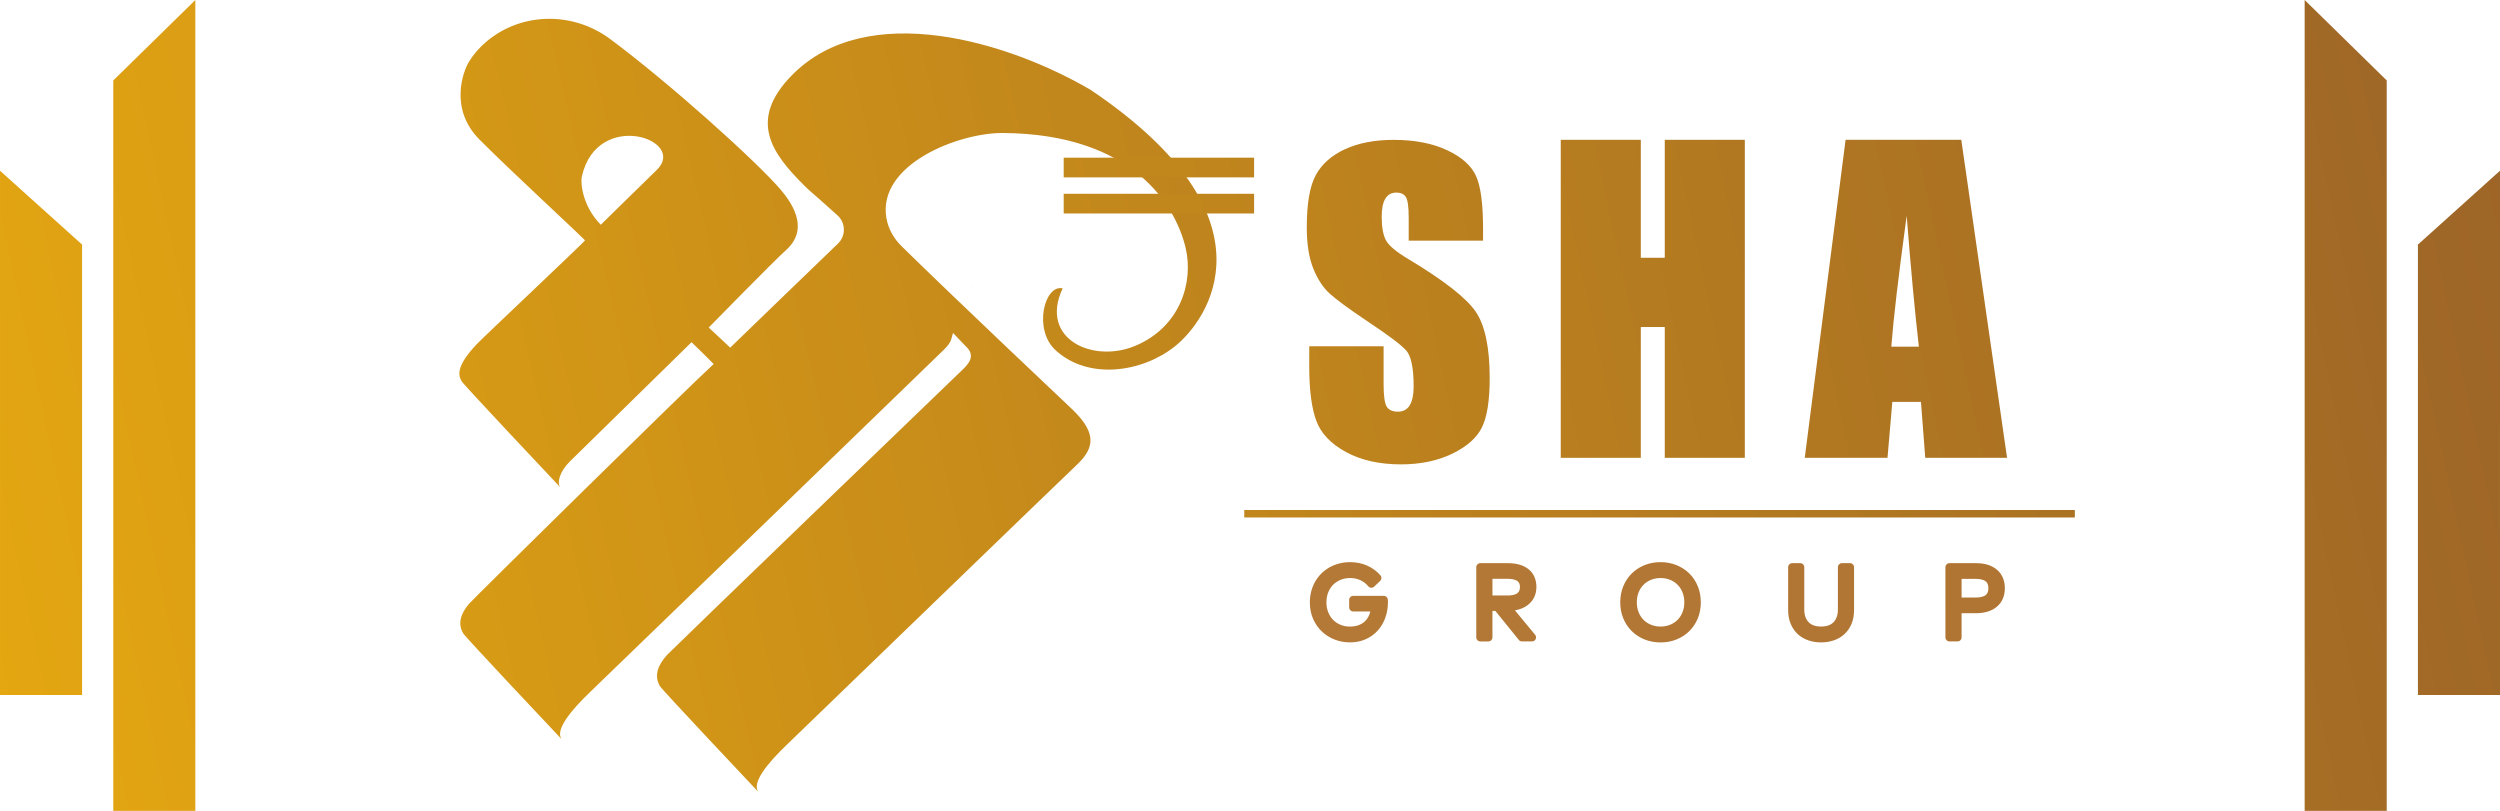
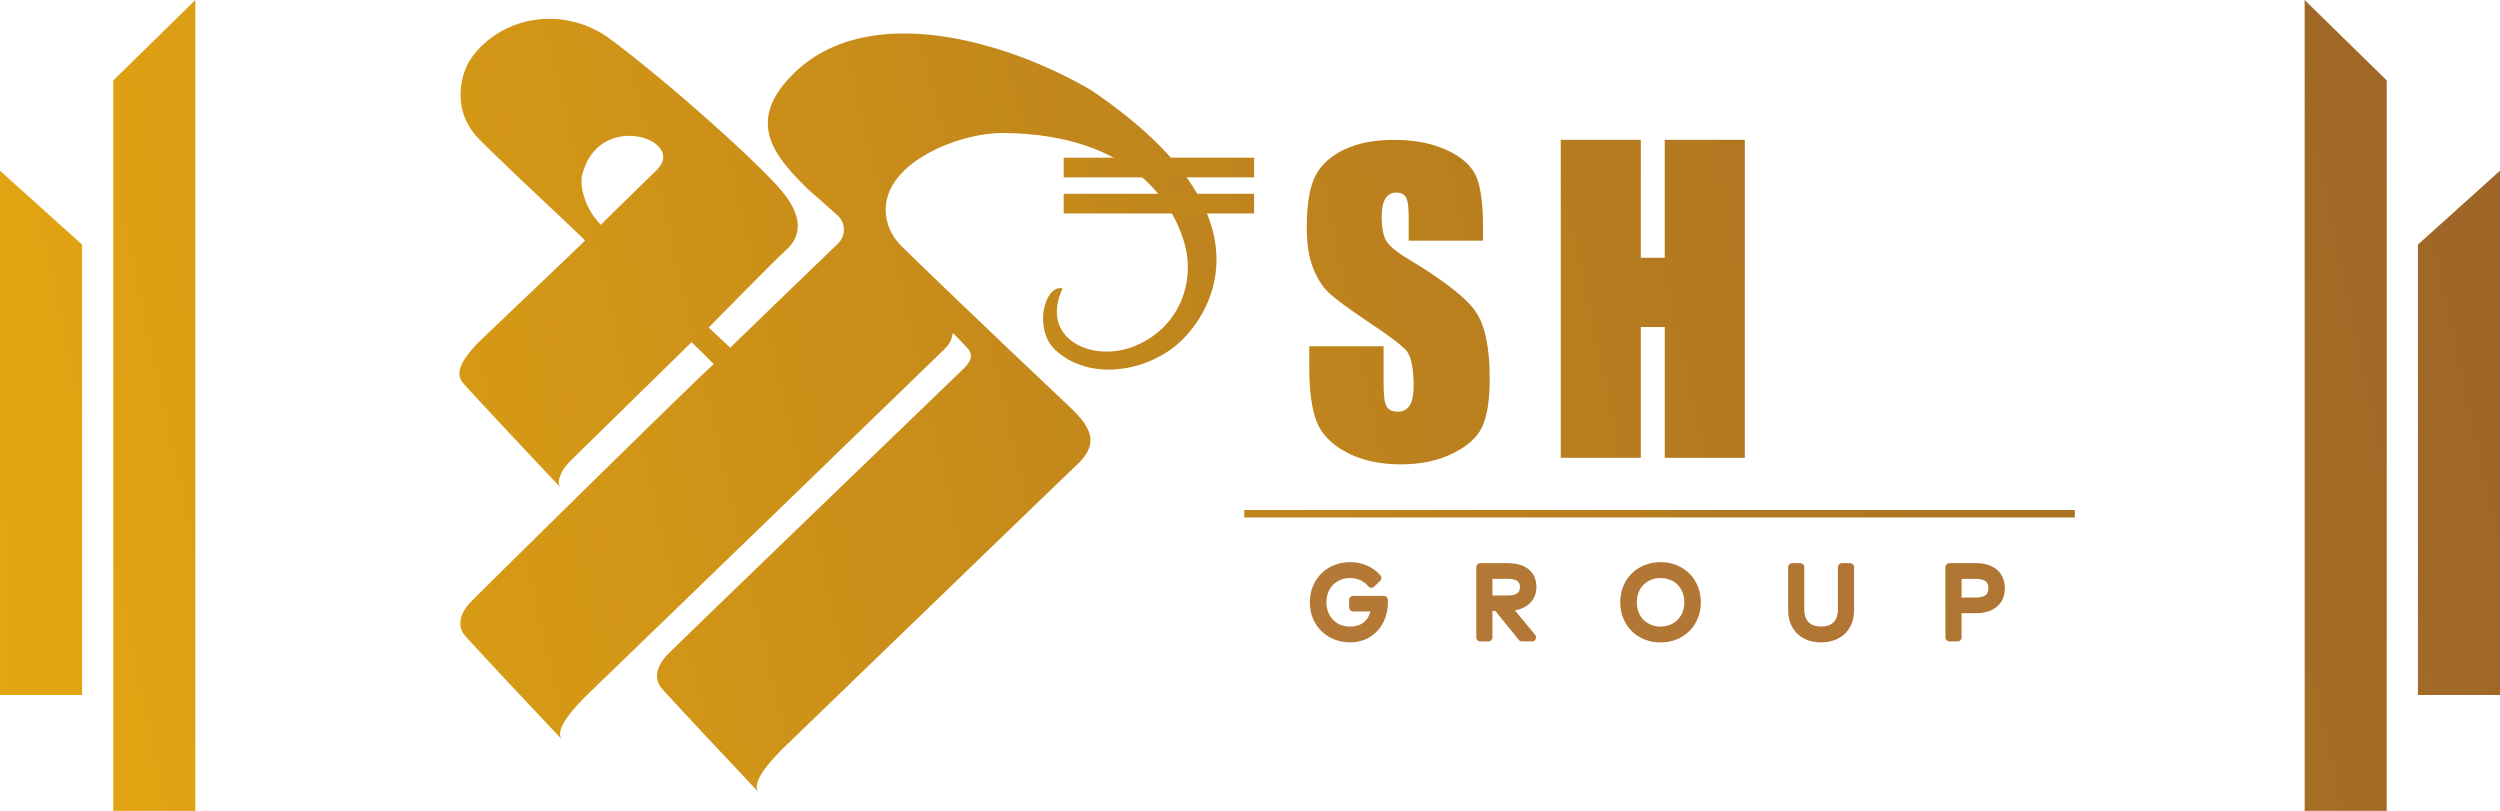
<svg xmlns="http://www.w3.org/2000/svg" xmlns:xlink="http://www.w3.org/1999/xlink" xml:space="preserve" width="52.205mm" height="16.933mm" version="1.1" style="shape-rendering:geometricPrecision; text-rendering:geometricPrecision; image-rendering:optimizeQuality; fill-rule:evenodd; clip-rule:evenodd" viewBox="0 0 4262.63 1382.62">
  <defs>
    <style type="text/css">
   
    .fil15 {fill:url(#id0)}
    .fil14 {fill:url(#id1)}
    .fil4 {fill:url(#id2)}
    .fil2 {fill:url(#id3)}
    .fil7 {fill:url(#id4)}
    .fil1 {fill:url(#id5)}
    .fil5 {fill:url(#id6)}
    .fil9 {fill:url(#id7)}
    .fil12 {fill:url(#id8)}
    .fil6 {fill:url(#id9)}
    .fil13 {fill:url(#id10)}
    .fil10 {fill:url(#id11)}
    .fil0 {fill:url(#id12)}
    .fil11 {fill:url(#id13)}
    .fil8 {fill:url(#id14)}
    .fil3 {fill:url(#id15)}
   
  </style>
    <linearGradient id="id0" gradientUnits="userSpaceOnUse" x1="-341.72" y1="845.28" x2="4312.66" y2="-154.94">
      <stop offset="0" style="stop-opacity:1; stop-color:#E8AA10" />
      <stop offset="1" style="stop-opacity:1; stop-color:#9B6328" />
      <stop offset="1" style="stop-opacity:1; stop-color:#9B6328" />
    </linearGradient>
    <linearGradient id="id1" gradientUnits="userSpaceOnUse" xlink:href="#id0" x1="-354.38" y1="786.51" x2="4300.01" y2="-213.89">
  </linearGradient>
    <linearGradient id="id2" gradientUnits="userSpaceOnUse" xlink:href="#id0" x1="232.06" y1="795.17" x2="3573.95" y2="75.27">
  </linearGradient>
    <linearGradient id="id3" gradientUnits="userSpaceOnUse" xlink:href="#id0" x1="-181.69" y1="1589.94" x2="4472.7" y2="589.62">
  </linearGradient>
    <linearGradient id="id4" gradientUnits="userSpaceOnUse" xlink:href="#id0" x1="126.35" y1="1141.52" x2="3470.96" y2="422.03">
  </linearGradient>
    <linearGradient id="id5" gradientUnits="userSpaceOnUse" xlink:href="#id0" x1="-345.58" y1="827.37" x2="4308.82" y2="-172.96">
  </linearGradient>
    <linearGradient id="id6" gradientUnits="userSpaceOnUse" xlink:href="#id0" x1="130.82" y1="536.07" x2="3475.44" y2="-185.35">
  </linearGradient>
    <linearGradient id="id7" gradientUnits="userSpaceOnUse" xlink:href="#id0" x1="-289.35" y1="1089.21" x2="4365.11" y2="88.89">
  </linearGradient>
    <linearGradient id="id8" gradientUnits="userSpaceOnUse" xlink:href="#id0" x1="-194.18" y1="1004.77" x2="4040.04" y2="30.58">
  </linearGradient>
    <linearGradient id="id9" gradientUnits="userSpaceOnUse" x1="-8838.34" y1="1194.58" x2="8735.23" y2="942.02">
      <stop offset="0" style="stop-opacity:1; stop-color:#DF9F4D" />
      <stop offset="1" style="stop-opacity:1; stop-color:#9B6328" />
      <stop offset="1" style="stop-opacity:1; stop-color:#2B2A29" />
    </linearGradient>
    <linearGradient id="id10" gradientUnits="userSpaceOnUse" xlink:href="#id0" x1="-195.42" y1="1526.38" x2="4458.98" y2="525.62">
  </linearGradient>
    <linearGradient id="id11" gradientUnits="userSpaceOnUse" xlink:href="#id0" x1="-271.2" y1="1173.46" x2="4383.18" y2="173.13">
  </linearGradient>
    <linearGradient id="id12" gradientUnits="userSpaceOnUse" xlink:href="#id0" x1="-343.57" y1="836.73" x2="4310.82" y2="-163.59">
  </linearGradient>
    <linearGradient id="id13" gradientUnits="userSpaceOnUse" xlink:href="#id0" x1="-250.59" y1="1269.27" x2="4403.78" y2="268.95">
  </linearGradient>
    <linearGradient id="id14" gradientUnits="userSpaceOnUse" xlink:href="#id0" x1="39.73" y1="808.41" x2="3384.32" y2="88.5">
  </linearGradient>
    <linearGradient id="id15" gradientUnits="userSpaceOnUse" xlink:href="#id0" x1="-160.48" y1="1688.67" x2="4493.92" y2="688.35">
  </linearGradient>
  </defs>
  <g id="Layer_x0020_1">
    <g id="_2218399064848">
      <polygon class="fil0" points="333.06,1382.62 333.06,0 193.12,137.14 193.12,1382.62 " />
      <polygon class="fil1" points="139.94,1185.03 139.94,417.03 -0,291.08 -0,1185.03 " />
      <polygon class="fil2" points="3929.57,0 3929.57,1382.62 4069.51,1382.62 4069.51,137.14 " />
      <polygon class="fil3" points="4122.69,417.03 4122.69,1185.03 4262.63,1185.03 4262.63,291.08 " />
      <path class="fil4" d="M1655.53 487.89c4.35,4.49 3.63,3.7 -0.74,-0.88l0 0c0.25,0.3 0.48,0.6 0.74,0.88l0 0z" />
      <path class="fil5" d="M1447.4 251.46c4.34,4.48 3.6,3.7 -0.74,-0.88l0 0c0.24,0.3 0.47,0.6 0.74,0.88l0 0z" />
      <path class="fil6" d="M3344.62 1045.56l0 41.21c0,3.8 -3.1,6.91 -6.91,6.91l-13.77 0c-3.8,0 -6.91,-3.1 -6.91,-6.91l0 -119.64c0,-3.8 3.1,-6.91 6.91,-6.91l45.22 0c6.73,0 13.55,0.74 19.99,2.74 5.75,1.79 11.13,4.48 15.73,8.39 4.46,3.8 7.86,8.46 10.13,13.86 2.34,5.55 3.36,11.46 3.36,17.47l0 0.51c0,6 -1.01,11.91 -3.36,17.45 -2.29,5.37 -5.69,10.02 -10.14,13.8 -4.59,3.9 -9.99,6.59 -15.73,8.37 -6.44,2 -13.24,2.75 -19.98,2.75l-24.54 0zm-239.88 49.76c-7.18,0 -14.28,-1.08 -21.09,-3.35 -6.74,-2.25 -12.87,-5.72 -18.13,-10.51 -5.37,-4.89 -9.37,-10.86 -12.22,-17.53 -3.16,-7.45 -4.39,-15.55 -4.39,-23.61l0 -73.2c0,-3.8 3.1,-6.91 6.91,-6.91l13.68 0c3.8,0 6.91,3.1 6.91,6.91l0 71.8c0,4.56 0.53,9.42 2.21,13.7 1.31,3.32 3.15,6.37 5.76,8.83 2.5,2.36 5.4,4.02 8.66,5.09 3.86,1.27 7.95,1.79 12.02,1.79 4.07,0 8.15,-0.51 12.02,-1.79 3.26,-1.07 6.16,-2.73 8.66,-5.09 2.6,-2.46 4.45,-5.51 5.76,-8.83 1.68,-4.28 2.21,-9.13 2.21,-13.7l0 -71.8c0,-3.8 3.1,-6.91 6.91,-6.91l13.75 0c3.8,0 6.91,3.1 6.91,6.91l0 72.82c0,8.17 -1.18,16.42 -4.38,23.98 -2.84,6.7 -6.89,12.66 -12.3,17.56 -5.27,4.78 -11.4,8.25 -18.14,10.49 -6.82,2.27 -13.91,3.35 -21.08,3.35l-0.64 0zm-273.03 -136.82c9.23,0 18.26,1.62 26.82,5.08 8.2,3.31 15.56,8.01 21.86,14.22 6.3,6.23 11.08,13.59 14.44,21.78 3.58,8.73 5.16,17.96 5.16,27.37 0,9.42 -1.57,18.67 -5.17,27.41 -3.37,8.17 -8.15,15.51 -14.44,21.73 -6.28,6.21 -13.65,10.92 -21.84,14.22 -8.7,3.52 -17.89,5.08 -27.25,5.08 -9.36,0 -18.55,-1.56 -27.25,-5.08 -8.18,-3.31 -15.57,-8.02 -21.84,-14.23 -6.28,-6.21 -11.05,-13.56 -14.42,-21.72 -3.55,-8.6 -5.18,-17.7 -5.18,-26.99l0 -0.84c0,-9.28 1.64,-18.36 5.18,-26.95 3.36,-8.18 8.13,-15.54 14.41,-21.77 6.28,-6.21 13.67,-10.92 21.86,-14.23 8.57,-3.45 17.6,-5.08 26.82,-5.08l0.83 0zm-248.66 82.18l34.43 41.68c1.75,2.11 2.09,4.87 0.92,7.34 -1.17,2.48 -3.51,3.97 -6.25,3.97l-17.1 0c-2.16,0 -4.01,-0.88 -5.37,-2.56l-40.07 -49.49 -4.92 0 0 45.15c0,3.8 -3.1,6.91 -6.91,6.91l-13.76 0c-3.8,0 -6.91,-3.1 -6.91,-6.91l0 -119.64c0,-3.8 3.1,-6.91 6.91,-6.91l46.91 0c6.63,0 13.37,0.66 19.77,2.48 5.63,1.61 10.97,4.12 15.55,7.81 4.43,3.57 7.81,7.99 10.08,13.2 2.33,5.36 3.31,11.1 3.31,16.92l0 0.49c0,5.78 -1.09,11.42 -3.54,16.68 -2.39,5.14 -5.85,9.52 -10.26,13.1 -4.56,3.7 -9.83,6.3 -15.42,8.03 -2.43,0.75 -4.89,1.32 -7.39,1.75zm-246.55 1.89l-29.2 0c-3.8,0 -6.91,-3.1 -6.91,-6.91l0 -12.81c0,-3.8 3.1,-6.91 6.91,-6.91l52.13 0c3.62,0 6.61,2.76 6.88,6.36 0.06,0.65 0.11,1.29 0.16,2.1 0.02,0.52 0.03,1.05 0.04,1.68l0 0.68c0,8.97 -1.41,17.82 -4.41,26.28 -2.88,8.15 -7.14,15.57 -12.91,22.02 -5.76,6.43 -12.75,11.36 -20.63,14.86 -8.56,3.8 -17.74,5.39 -27.08,5.39 -8.68,0 -17.13,-1.54 -25.25,-4.59 -8.12,-3.05 -15.46,-7.56 -21.83,-13.46 -6.57,-6.07 -11.62,-13.39 -15.29,-21.53 -4.09,-9.07 -5.74,-18.88 -5.74,-28.78 0,-6.35 0.73,-12.67 2.36,-18.82 1.54,-5.81 3.76,-11.39 6.77,-16.6 2.91,-5.06 6.47,-9.7 10.63,-13.8 4.14,-4.07 8.79,-7.55 13.85,-10.4 5.2,-2.93 10.76,-5.09 16.54,-6.56 5.98,-1.53 12.11,-2.27 18.27,-2.27l0.73 0c9.9,0 19.56,1.85 28.61,5.89 8.69,3.88 16.28,9.39 22.54,16.55 2.44,2.78 2.25,6.98 -0.42,9.54l-10.17 9.75c-1.44,1.38 -3.19,2.02 -5.18,1.91 -1.99,-0.12 -3.66,-0.97 -4.92,-2.51 -3.66,-4.44 -8.12,-7.86 -13.33,-10.32 -5.54,-2.61 -11.46,-3.74 -17.58,-3.74 -5.54,0 -10.97,0.91 -16.12,3 -4.78,1.94 -9.07,4.68 -12.72,8.32 -3.73,3.72 -6.51,8.09 -8.48,12.97 -2.21,5.45 -3.12,11.24 -3.12,17.11 0,5.86 0.91,11.65 3.12,17.1 1.97,4.86 4.71,9.25 8.41,12.98 3.61,3.63 7.84,6.35 12.57,8.3 5.03,2.07 10.32,3 15.75,3 4.99,0 10.04,-0.63 14.75,-2.32 3.99,-1.44 7.64,-3.54 10.76,-6.43 3.1,-2.88 5.47,-6.34 7.2,-10.2 0.99,-2.2 1.74,-4.48 2.3,-6.81zm1008.13 -55.55l0 31.82 24.11 0c5.45,0 12.48,-0.72 16.95,-4.21 3.65,-2.87 4.61,-7.24 4.61,-11.7 0,-4.46 -0.96,-8.84 -4.61,-11.71 -4.47,-3.49 -11.5,-4.21 -16.95,-4.21l-24.11 0zm-529.44 78.3c5.14,2.1 10.57,3 16.11,3 5.57,0 11.01,-0.91 16.18,-3 4.8,-1.94 9.1,-4.66 12.76,-8.32 3.73,-3.71 6.49,-8.09 8.47,-12.96 2.22,-5.45 3.13,-11.23 3.13,-17.09 0,-5.86 -0.91,-11.65 -3.13,-17.1 -1.98,-4.87 -4.74,-9.27 -8.47,-12.97 -3.67,-3.65 -7.96,-6.39 -12.75,-8.31 -5.18,-2.09 -10.61,-3 -16.18,-3 -5.54,0 -10.97,0.91 -16.12,3 -4.78,1.94 -9.07,4.69 -12.73,8.32 -3.74,3.72 -6.49,8.1 -8.47,12.97 -2.22,5.45 -3.12,11.24 -3.12,17.1 0,5.86 0.9,11.64 3.12,17.09 1.98,4.87 4.74,9.25 8.47,12.96 3.67,3.64 7.95,6.38 12.74,8.32zm-270.48 -78.39l0 28.4 26.08 0c5.19,0 12.22,-0.65 16.48,-3.97 3.34,-2.6 4.31,-6.38 4.31,-10.48 0,-4 -0.93,-7.63 -4.28,-10.08 -4.38,-3.23 -11.26,-3.86 -16.51,-3.86l-26.08 0z" />
      <path class="fil7" d="M1113.96 928.43c4.34,4.48 3.61,3.69 -0.74,-0.87 0.24,0.29 0.47,0.59 0.74,0.87l0 0z" />
      <path class="fil8" d="M990.68 603.08c4.35,4.49 3.62,3.7 -0.74,-0.88 0.24,0.29 0.47,0.61 0.74,0.88l0 0z" />
      <path class="fil9" d="M2293.28 254.37c-22.9,10.61 -39.49,25.3 -49.76,44.12l0 0c-10.27,18.8 -15.4,48.53 -15.4,89.2 0,28.21 3.62,51.4 10.85,69.53l0 0c7.25,18.16 16.38,32.37 27.4,42.64l0 0c11.03,10.28 33.52,26.79 67.45,49.53l0 0c33.93,22.53 55.2,38.59 63.87,48.22l0 0c8.43,9.62 12.64,30.07 12.64,61.33l0 0c0,14.22 -2.23,24.93 -6.65,32.15l0 0c-4.43,7.21 -11.19,10.82 -20.27,10.82l0 0c-9.07,0 -15.39,-2.83 -18.96,-8.52l0 0c-3.57,-5.68 -5.34,-18.47 -5.34,-38.38l0 0 0 -64.6 -126.78 0 0 34.76c0,39.8 4,70.51 11.99,92.16l0 0c7.99,21.64 24.91,39.48 50.74,53.47l0 0c25.83,13.99 57.02,20.99 93.54,20.99l0 0c33.29,0 62.46,-6.07 87.54,-18.19l0 0c25.07,-12.16 41.99,-27.18 50.75,-45.1l0 0c8.75,-17.93 13.13,-45.81 13.13,-83.64l0 0c0,-52.04 -7.9,-89.75 -23.67,-113.16l0 0c-15.78,-23.38 -54.05,-53.33 -114.8,-89.81l0 0c-21.2,-12.67 -34.06,-23.49 -38.58,-32.46l0 0c-4.74,-8.97 -7.1,-22.32 -7.1,-40.04l0 0c0,-13.79 2.1,-24.07 6.31,-30.85l0 0c4.21,-6.8 10.43,-10.18 18.66,-10.18l0 0c7.55,0 12.97,2.52 16.2,7.54l0 0c3.23,5.03 4.87,16.72 4.87,35.09l0 0 0 39.37 126.78 0 0 -20.99c0,-42.21 -4.06,-72.11 -12.17,-89.71l0 0c-8.11,-17.6 -24.64,-32.2 -49.6,-43.78l0 0c-24.97,-11.59 -55.16,-17.39 -90.63,-17.39l0 0c-32.42,0 -60.1,5.32 -83.01,15.91l0 0z" />
      <polygon class="fil10" points="2975.01,238.4 2838.52,238.4 2838.52,439.51 2797.67,439.51 2797.67,238.4 2661.16,238.4 2661.16,780.62 2797.67,780.62 2797.67,557.59 2838.52,557.59 2838.52,780.62 2975.01,780.62 " />
-       <path class="fil11" d="M3344.11 238.4l-197.29 0 -69.62 542.22 141.11 0 8.21 -95.43 48.83 0 7.32 95.43 139.49 0 -78.06 -542.22zm-93.12 129.61c6.94,88.55 13.88,162.89 20.78,223.04l0 0 -46.98 0c3.56,-47.01 12.29,-121.35 26.2,-223.04l0 0z" />
      <path class="fil12" d="M829.66 70.69c-12.33,10.35 -22.61,22.16 -30.41,35.13l0 0c-9.11,15.15 -34.28,79.58 18.67,132.53l0 0c57.87,57.87 150.33,142.47 179.63,171.48l0 0c1.75,0 -173.78,165.43 -184.8,177.11l0 0c-37.04,39.25 -30.69,54.3 -25.57,63.21l0 0c3.76,6.52 143.85,154.9 168.11,180.74l0 0c-6.01,-7.45 -1.42,-26.53 16.68,-44.37l0 0c19.42,-19.16 207.71,-203.57 207.14,-203.02l0 0c1.69,1.17 34.02,33.38 37.76,37.17l0 0c-40.86,37.1 -410.4,400.78 -417.35,409.03l0 0c-13.45,16 -19.77,32.91 -9.77,50.26l0 0c3.76,6.53 143.85,154.91 168.1,180.74l0 0c-12.57,-15.58 16.76,-50.59 48.26,-80.67l0 0c29.66,-28.33 586.2,-566.92 603.1,-583.57l0 0c14.62,-14.42 12.37,-19.06 15.72,-28.66l0 0c13.71,14.23 22.51,23.44 23.38,24.29l0 0c14.67,14.69 3.75,27.9 -6.88,38.07l0 0c-41.24,39.48 -497.56,479.34 -504.1,486.6l0 0c-15.08,16.82 -22.77,34.69 -12.2,53.05l0 0c3.77,6.52 143.85,154.92 168.11,180.75 -12.57,-15.59 16.78,-50.59 48.25,-80.67l0 0c29.66,-28.34 474.13,-458.32 491.56,-474.42l0 0c30,-27.73 41.57,-53.21 -4.85,-97.54l0 0c-1.69,-1.62 -203.68,-192.28 -291.08,-278.24l0 0c-13.34,-13.11 -22.81,-29.88 -25.85,-48.34l0 0c-15.06,-91.28 123.42,-145.1 198.71,-144.56l0 0c224.1,1.58 294.79,125.79 311.47,195.39l0 0c14.4,60.17 -10.03,135.68 -85.48,167.4l0 0c-72.84,30.63 -164.51,-11.97 -124.06,-97.86l0 0c-31,-7.2 -50.57,70.01 -12.26,105.29l0 0c56.01,51.59 147.35,38.14 203.37,-6.21l0 0c56.29,-44.55 181.01,-218.95 -143.13,-437.36l0 0c-137.7,-80.94 -381.02,-156.72 -510.04,-24.73l0 0c-75.28,77.03 -33.13,133.55 21.95,188.14l0 0c13.33,13.21 4.37,3.56 56.22,50.4l0 0c14.17,12.8 14.51,34.96 0.71,48.17l0 0c-41.25,39.46 -183.63,177.35 -183.63,177.35l0 0 -36.65 -34.29c0,0 112.7,-115.11 131.37,-131.61l0 0c29.17,-25.77 27.76,-60.28 -8,-102.61l0 0c-40.45,-47.88 -191.39,-183.51 -291.73,-257.9l0 0c-30.69,-22.75 -67.17,-34.27 -103.44,-34.27l0 0c-38.18,0 -76.16,12.77 -106.97,38.61zm162.4 230.13c26.21,-115.77 181.09,-62.63 127.61,-10.91l0 0c-15.33,14.71 -95.29,93.34 -95.29,93.34l0 0c-31.64,-32.09 -34.75,-71.74 -32.33,-82.44l0 0z" />
      <polygon class="fil13" points="2121.53,882.34 3537.73,882.34 3537.73,869.58 2121.53,869.58 " />
      <polygon class="fil14" points="1813.65,302.43 2138.31,302.43 2138.31,268.85 1813.65,268.85 " />
      <polygon class="fil15" points="2138.31,330.4 1813.65,330.4 1813.65,363.99 2138.31,363.99 " />
    </g>
  </g>
</svg>